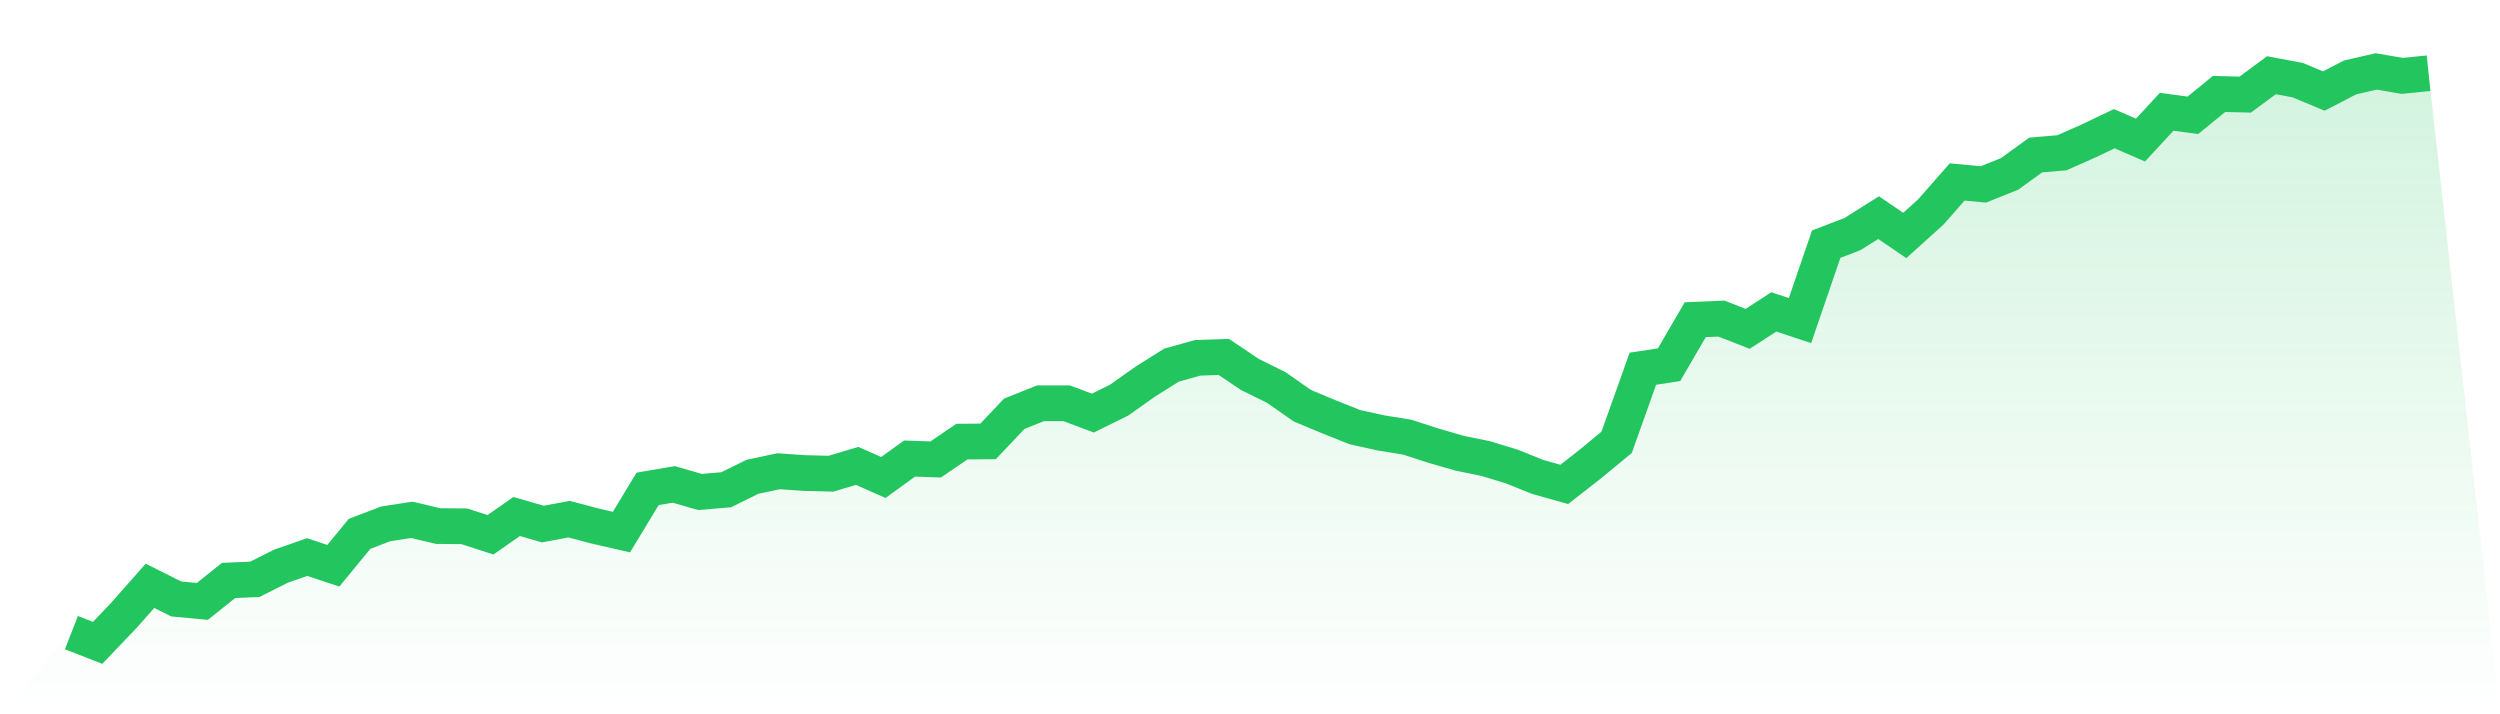
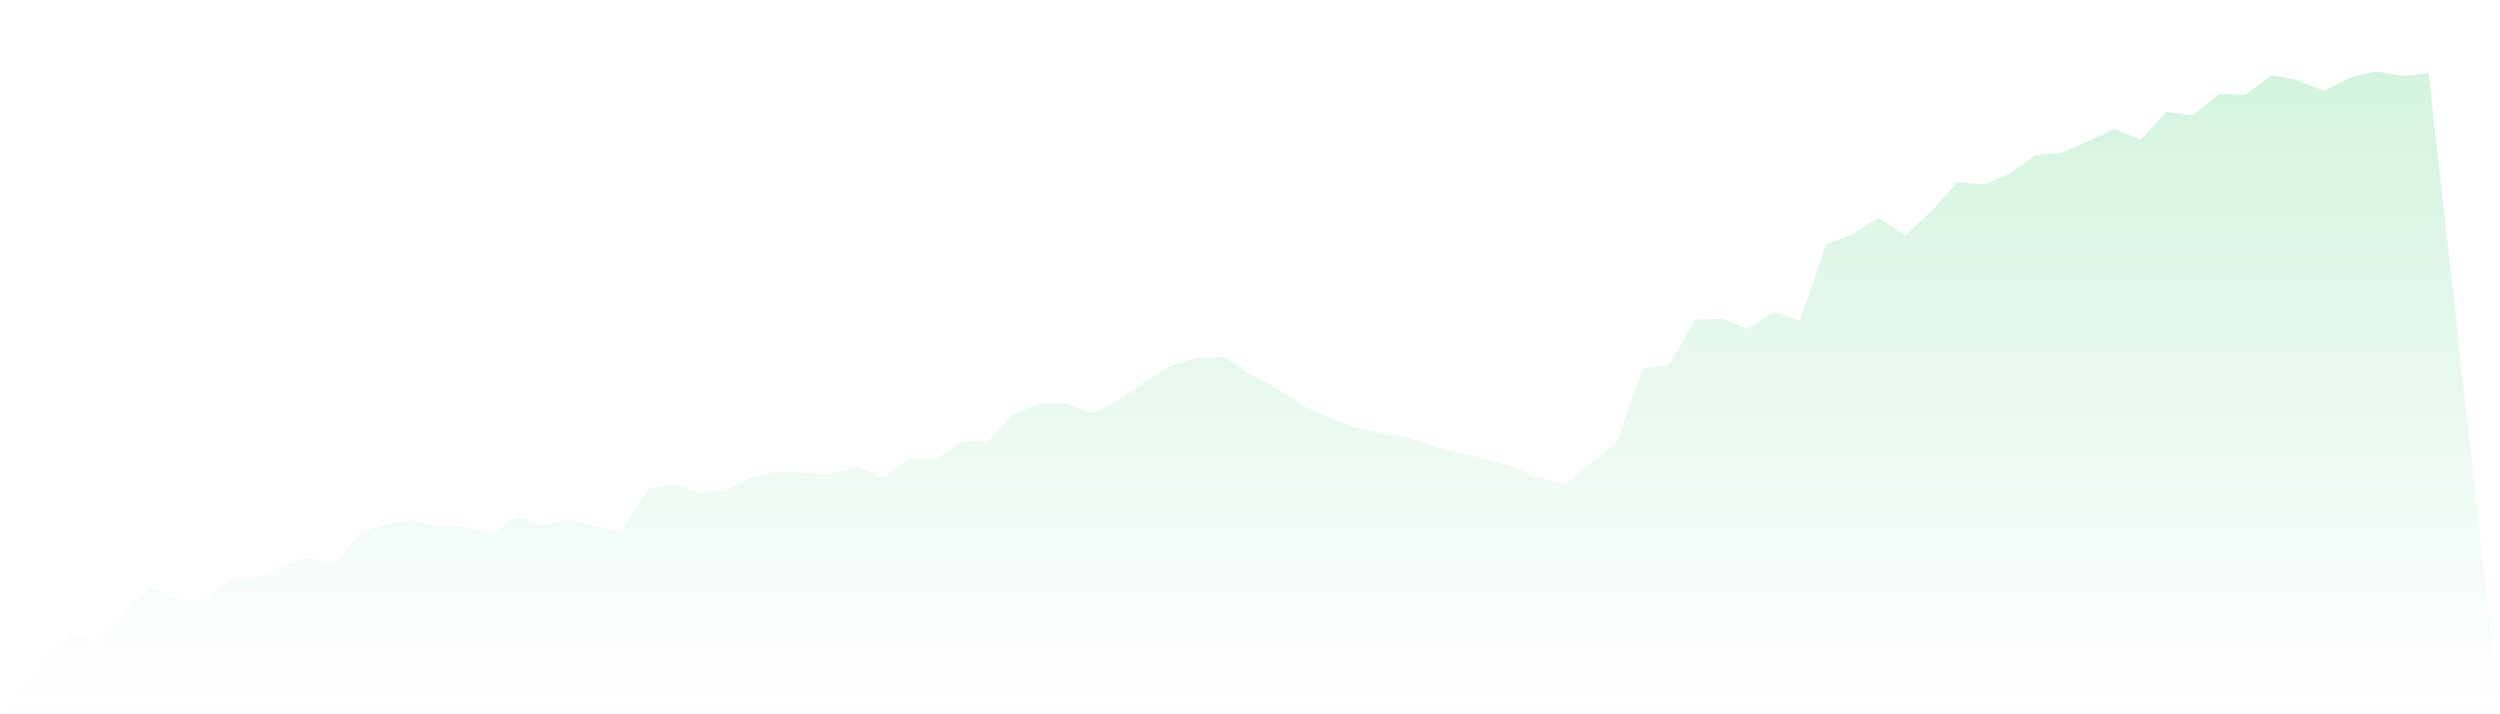
<svg xmlns="http://www.w3.org/2000/svg" viewBox="0 0 140 40">
  <defs>
    <linearGradient id="gradient" x1="0" x2="0" y1="0" y2="1">
      <stop offset="0%" stop-color="#22c55e" stop-opacity="0.2" />
      <stop offset="100%" stop-color="#22c55e" stop-opacity="0" />
    </linearGradient>
  </defs>
  <path d="M4,35.426 L4,35.426 L5.467,36 L6.933,34.465 L8.4,32.805 L9.867,33.541 L11.333,33.679 L12.8,32.505 L14.267,32.443 L15.733,31.707 L17.2,31.195 L18.667,31.682 L20.133,29.897 L21.6,29.335 L23.067,29.111 L24.533,29.46 L26,29.473 L27.467,29.947 L28.933,28.924 L30.4,29.348 L31.867,29.073 L33.333,29.46 L34.8,29.797 L36.267,27.376 L37.733,27.126 L39.2,27.551 L40.667,27.426 L42.133,26.702 L43.6,26.39 L45.067,26.49 L46.533,26.527 L48,26.09 L49.467,26.739 L50.933,25.679 L52.4,25.729 L53.867,24.73 L55.333,24.718 L56.8,23.17 L58.267,22.583 L59.733,22.583 L61.2,23.133 L62.667,22.409 L64.133,21.373 L65.6,20.449 L67.067,20.037 L68.533,19.988 L70,20.973 L71.467,21.697 L72.933,22.721 L74.4,23.332 L75.867,23.919 L77.333,24.243 L78.8,24.48 L80.267,24.955 L81.733,25.379 L83.2,25.679 L84.667,26.128 L86.133,26.715 L87.6,27.126 L89.067,25.978 L90.533,24.768 L92,20.649 L93.467,20.424 L94.933,17.903 L96.4,17.841 L97.867,18.415 L99.333,17.466 L100.8,17.953 L102.267,13.672 L103.733,13.111 L105.2,12.187 L106.667,13.186 L108.133,11.863 L109.6,10.19 L111.067,10.328 L112.533,9.741 L114,8.68 L115.467,8.555 L116.933,7.906 L118.4,7.207 L119.867,7.844 L121.333,6.259 L122.8,6.459 L124.267,5.261 L125.733,5.298 L127.2,4.212 L128.667,4.487 L130.133,5.098 L131.6,4.337 L133.067,4 L134.533,4.25 L136,4.1 L140,40 L0,40 z" fill="url(#gradient)" />
-   <path d="M4,35.426 L4,35.426 L5.467,36 L6.933,34.465 L8.4,32.805 L9.867,33.541 L11.333,33.679 L12.8,32.505 L14.267,32.443 L15.733,31.707 L17.2,31.195 L18.667,31.682 L20.133,29.897 L21.6,29.335 L23.067,29.111 L24.533,29.46 L26,29.473 L27.467,29.947 L28.933,28.924 L30.4,29.348 L31.867,29.073 L33.333,29.46 L34.8,29.797 L36.267,27.376 L37.733,27.126 L39.2,27.551 L40.667,27.426 L42.133,26.702 L43.6,26.39 L45.067,26.49 L46.533,26.527 L48,26.09 L49.467,26.739 L50.933,25.679 L52.4,25.729 L53.867,24.73 L55.333,24.718 L56.8,23.17 L58.267,22.583 L59.733,22.583 L61.2,23.133 L62.667,22.409 L64.133,21.373 L65.6,20.449 L67.067,20.037 L68.533,19.988 L70,20.973 L71.467,21.697 L72.933,22.721 L74.4,23.332 L75.867,23.919 L77.333,24.243 L78.8,24.48 L80.267,24.955 L81.733,25.379 L83.2,25.679 L84.667,26.128 L86.133,26.715 L87.6,27.126 L89.067,25.978 L90.533,24.768 L92,20.649 L93.467,20.424 L94.933,17.903 L96.4,17.841 L97.867,18.415 L99.333,17.466 L100.8,17.953 L102.267,13.672 L103.733,13.111 L105.2,12.187 L106.667,13.186 L108.133,11.863 L109.6,10.19 L111.067,10.328 L112.533,9.741 L114,8.68 L115.467,8.555 L116.933,7.906 L118.4,7.207 L119.867,7.844 L121.333,6.259 L122.8,6.459 L124.267,5.261 L125.733,5.298 L127.2,4.212 L128.667,4.487 L130.133,5.098 L131.6,4.337 L133.067,4 L134.533,4.25 L136,4.1" fill="none" stroke="#22c55e" stroke-width="2" />
</svg>